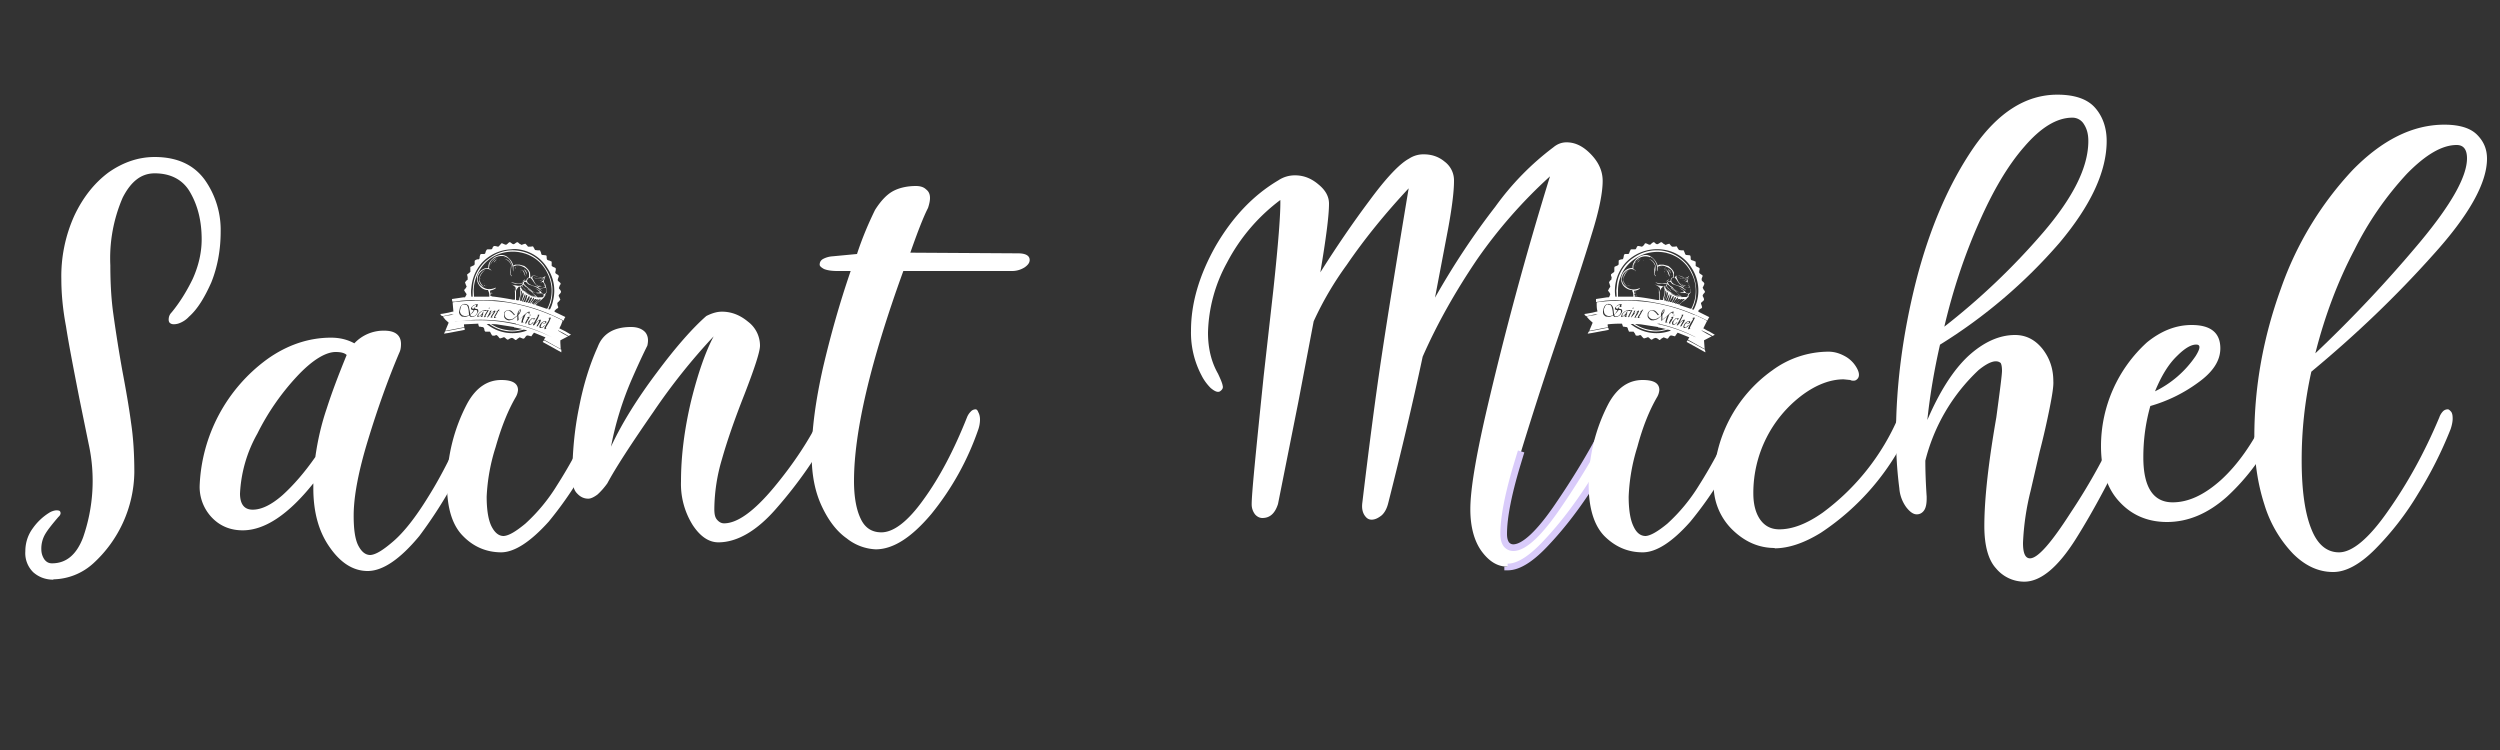
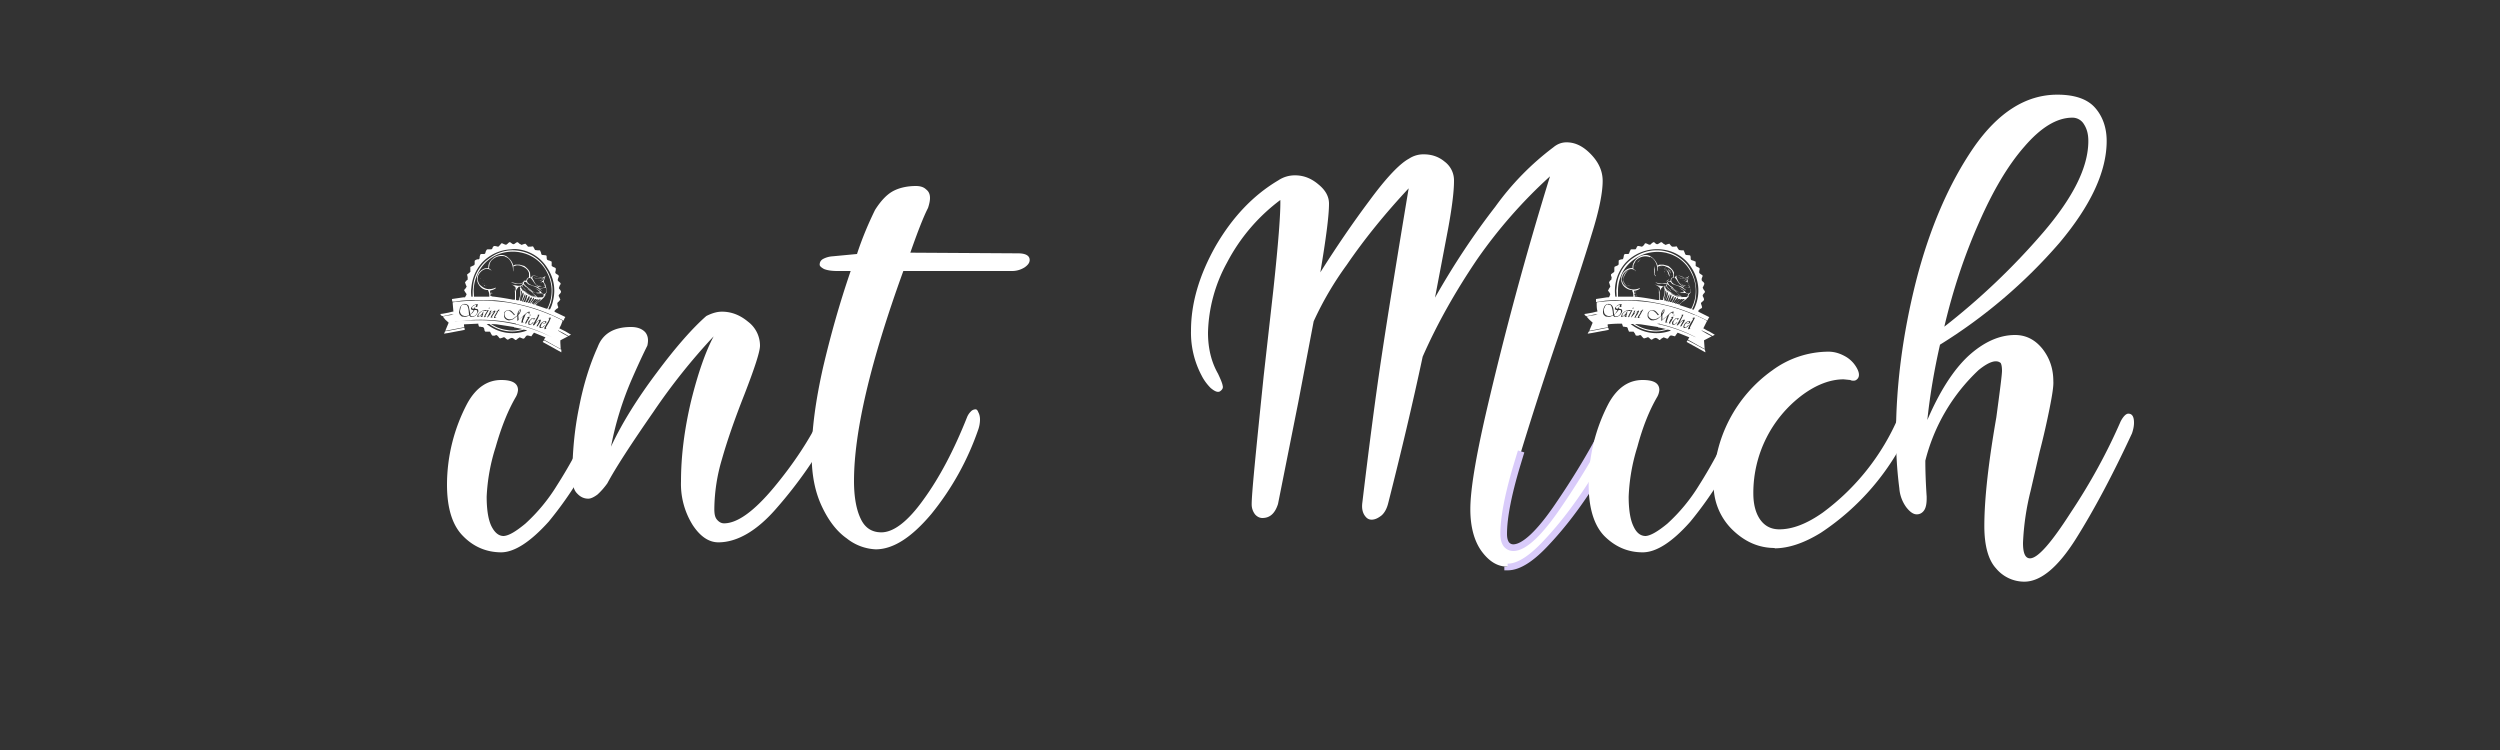
<svg xmlns="http://www.w3.org/2000/svg" width="1000" viewBox="0 0 750 225" height="300" version="1.0">
  <rect x="0" y="0" width="750" height="225" fill="#333333" stroke="none" />
  <style>
        /* Estilo base para todas las líneas animadas */
        .path, .path2 {
        stroke: #d9cbfa;
        stroke-dasharray: 1000;
        stroke-dashoffset: 1000;
        animation: draw 5s linear infinite alternate; /* Alternar la animación (dibujar y devolver)
        infinitamente */
        }

        /* Estilo específico para .path */
        .path {
        stroke-width: 2;
        }

        /* Estilo específico para .path2 */
        .path2 {
        stroke-width: 0.3;
        animation-delay: 0.5s; /* Retraso de medio segundo en la animación */
        }

        /* Media query para pantallas de ancho máximo de 520px */
        @media (max-width: 520px) {
        .path {
        stroke-width: 4; /* Aumentar el grosor del trazo en pantallas pequeñas */
        }
        }

        /* Definición de la animación 'draw' */
        @keyframes draw {
        from {
        stroke-dashoffset: 1000; /* Punto de partida: línea completamente oculta */
        }
        to {
        stroke-dashoffset: 0; /* Punto final: línea completamente dibujada */
        }
        }
    </style>
-   <path d="M16 173.9c-2.4 0-4.4-.8-6-2.2a8 8 0 0 1-2.4-6.3c0-2.6.8-5 2.3-7a17 17 0 0 1 4.9-4.6 5 5 0 0 1 2-.7c.8 0 1.2.1 1.3.5.2.4 0 1-.6 1.5-1.7 2-3 3.6-3.8 4.9a8.6 8.6 0 0 0-1.3 4.8c0 1.1.3 2.1.9 3 .6.8 1.3 1.2 2.3 1.2 4.2 0 7.3-2.5 9.3-7.7a51.6 51.6 0 0 0 1.7-28.1l-2.8-13.7c-1.8-9.2-3.2-16.4-4-21.6-1-5.3-1.4-10-1.4-14.3a44 44 0 0 1 3.9-18.9c2.6-5.5 6-9.8 10.3-13 4.3-3 8.9-4.6 13.8-4.6 6.7 0 11.7 2.3 15 6.8a26 26 0 0 1 4.8 15.6c0 5.6-1 10.7-2.8 15.2-2 4.5-4.1 8-6.7 10.3a7.5 7.5 0 0 1-3.3 2.1c-1.2.3-2 .2-2.4-.2-.2-.1-.4-.5-.4-1 0-.9.3-1.6.9-2.2 2.3-2.8 4.4-6.1 6.3-10 1.8-4 2.7-8 2.7-11.9 0-5.3-1.1-10-3.4-14C55 54 51.3 52 46.4 52c-4 0-7.1 2.4-9.6 7.3a45.8 45.8 0 0 0-3.7 20.3c0 5.5.3 10.4.9 14.6a442 442 0 0 0 2.7 17c1.1 5.8 2 11 2.6 15.5.7 4.6 1 9.6 1 15A37.7 37.7 0 0 1 28 169a18.3 18.3 0 0 1-12 4.8ZM110.3 171.3c-4.2 0-8-2.3-11.3-7-3.3-4.6-5-10.5-5-17.8V145c-7.5 9.4-14.6 14.1-21.2 14.1-3.7 0-6.8-1.3-9.2-3.8a13.3 13.3 0 0 1-3.7-9.7 49.4 49.4 0 0 1 20.2-37.8c6-4.3 12.5-6.5 19.2-6.5 2.7 0 5 .6 7 1.7a12 12 0 0 1 9-3.8c3.3 0 5 1.4 5 4 0 1.2-.2 2-.5 2.6-3.4 8-6.5 16.7-9.4 26.2-2.9 9.5-4.3 17-4.3 22.7 0 4 .4 6.9 1.3 8.8 1 2 2.2 3 3.7 3 1.7-.1 4-1.6 7-4.2 3.1-2.7 6.6-7.1 10.4-13.3 3.9-6.2 7.9-14.1 12-23.8.8-1.6 1.6-2.4 2.5-2.4.4.2.8.5 1.1 1 .4.5.6 1.2.6 2a135.2 135.2 0 0 1-18.9 35c-5.8 7-11 10.5-15.5 10.5ZM72 148c0 3.3 1.3 4.9 3.8 4.9 2.7 0 5.7-1.5 9-4.4 3.3-3 6.6-6.8 9.8-11.4.7-5 1.8-9.8 3.4-14.5 1.5-4.7 3.5-10 6-16.1-.6-.6-1.7-.9-3.3-.9-3 0-7 2.4-11.5 7.2a72.7 72.7 0 0 0-12 17.3 40.5 40.5 0 0 0-5.2 18Zm0 0" class="path" fill="#FFF" />
  <path d="M150.4 165.7c-4.5 0-8.4-1.7-11.5-4.9-3.2-3.2-4.8-8.4-4.8-15.4a52.3 52.3 0 0 1 6.1-24.4c2.6-4.7 6-7 10.2-7 3.3 0 5 1 5 3a5 5 0 0 1-.6 2c-2.4 4.1-4.4 9.1-6.1 15.1A57 57 0 0 0 146 149c0 4 .5 6.9 1.4 8.8 1 2 2.2 3 3.7 3 1.6-.1 3.7-1.4 6.5-3.7a53 53 0 0 0 9.5-11.5 141 141 0 0 0 10.8-20.4c.8-1.6 1.7-2.4 2.5-2.4.4.2.8.5 1.2 1 .3.5.5 1.2.5 2 0 1-.3 2-.8 3a111.2 111.2 0 0 1-16.7 27.7c-5.5 6.1-10.3 9.2-14.3 9.2Zm0 0" class="path" fill="#FFF" />
  <path d="M215.5 162.7c-2.8 0-5.4-1.7-7.7-5.2a23.2 23.2 0 0 1-3.5-13.1c0-7.5 1-15.5 3-24 2.1-8.5 4.4-15 6.8-19.5a184.7 184.7 0 0 0-18.1 22.7c-6.8 9.8-11.4 16.9-13.8 21.4-1 1.4-2 2.5-3 3.4-1.1.8-2 1.2-2.7 1.2-1.3 0-2.4-.5-3.4-1.6-1-1-1.4-2.7-1.4-5 0-7 .6-13.9 2-20.7 1.3-6.8 3.2-12.9 5.6-18.2 1.5-4 4.9-6 10-6 2 0 3.4.6 4.3 1.6.8 1 1 2.3.6 4-.4.8-2 4-4.5 9.7a96.1 96.1 0 0 0-6.4 20.6c3.3-7.1 8-14.6 13.8-22.3 5.8-7.8 10.8-13.4 14.8-16.9 1.6-.8 3.1-1.3 4.7-1.3 2.8 0 5.4 1 7.8 3a9 9 0 0 1 3.6 7.2c0 1.8-1.6 6.7-4.7 14.7-3 7.6-5.2 14-6.7 19.3a53.6 53.6 0 0 0-2.3 15c0 1.5.2 2.5.8 3.2.6.7 1.3 1.1 2.1 1.1 4 0 9-3.6 15-10.8 5.9-7.1 10.5-14.1 13.9-21 .8-1.6 1.7-2.4 2.5-2.4.4 0 .8.3 1.2.9.3.5.5 1.3.5 2.1 0 1-.3 2-.8 3a130.6 130.6 0 0 1-16.4 23.5c-6 7-12 10.4-17.6 10.4Zm0 0" class="path" fill="#FFF" />
  <path d="M262.7 164.8a15 15 0 0 1-8.7-3.3c-3-2.1-5.5-5.4-7.5-9.7-2-4.3-3-9.3-3-15.3 0-7.7 1.2-16.4 3.4-26.2 2.3-9.8 5-19.4 8.3-29h-4c-1.7 0-3-.2-4-.6-.9-.5-1.3-.9-1.3-1.3 0-.7.3-1.3 1-1.7a7 7 0 0 1 2.8-.8l7.4-.7c1.6-4.9 3.5-9.3 5.4-13.2 1.7-2.7 3.5-4.6 5.3-5.6 1.8-1 4.2-1.6 7-1.6 1.2 0 2.3.3 3 1 .8.6 1.2 1.4 1.2 2.6 0 .8-.2 1.8-.6 3-1.2 2.3-3 6.8-5.3 13.4l32.3.2c2.3 0 3.5.7 3.5 2 0 .8-.5 1.5-1.5 2.2a7 7 0 0 1-4 1.1H271c-9.9 27.3-14.8 48.3-14.8 63 0 4.8.7 8.6 2 11.3 1.3 2.8 3.4 4.1 6.2 4.1 3.7 0 8-3.3 12.7-9.9 4.8-6.6 9.1-14.8 13-24.6a5 5 0 0 1 1.1-1.7 2 2 0 0 1 1.5-.7c.3 0 .6.3.8.9.3.5.5 1.3.5 2.1 0 1.1-.2 2.1-.5 3a83 83 0 0 1-14.1 25.4c-5.9 7-11.4 10.6-16.7 10.6ZM452.3 170c-3 0-5.5-1.5-7.8-4.6-2.2-3-3.4-7.3-3.4-12.6 0-5.8 1.6-15.4 4.7-28.9a1018.9 1018.9 0 0 1 19.2-71A147.1 147.1 0 0 0 443 78c-6.4 9.5-11.8 19-16.2 29-3 14.1-6.5 28.8-10.3 43.8-.4 1.7-1.1 3-2 3.8-1 .8-2 1.3-3 1.3s-1.6-.5-2.2-1.4c-.6-1-.8-2.2-.6-3.7 2-16.7 3.9-31.4 5.8-44 1.9-12.6 4.6-29.3 8.1-50.3-7 7.5-13.2 15.1-18.6 23a97.2 97.2 0 0 0-9.9 16.9l-4.6 24.2-6.1 30.6c-.9 2.8-2.4 4.2-4.7 4.2-.8 0-1.6-.4-2.2-1.1-.6-.8-1-1.8-1-3 0-3.3 1.3-16.1 3.6-38.5L382 87c1.5-14 2.2-23 2.1-27a55.4 55.4 0 0 0-16 18.8 45.7 45.7 0 0 0-5.7 21c0 4.7 1 8.8 3 12.3.8 1.7 1.3 2.9 1.4 3.6.2.7-.1 1.2-.8 1.7-.7.4-1.6 0-2.8-1-1-1-2-2.3-2.7-3.7a27.4 27.4 0 0 1-3.2-13.5c0-8.3 2.5-16.7 7.4-25.4 5-8.6 11.2-15.2 18.8-19.7 1.5-1 3.2-1.5 5-1.5 2.7 0 5 1 7 2.7 2.1 1.7 3.2 3.6 3.2 5.8 0 3.6-.9 10.5-2.6 20.6 4.8-7.6 9.7-14.8 14.8-21.6 5-6.8 9-11 11.8-12.5a7.8 7.8 0 0 1 4.4-1.3c2.4 0 4.5.7 6.3 2.2a7 7 0 0 1 2.8 5.8c0 3.1-.6 8-1.8 14.5l-3.9 20.5c5.5-9.7 11.5-18.8 18.1-27.3A82.4 82.4 0 0 1 466 44.2c1.2-1 2.5-1.5 4-1.5 2.6 0 5 1.2 7.3 3.6 2.3 2.4 3.5 5 3.5 8 0 3.4-1 8.7-3.3 16-2.2 7.3-5.6 17.7-10.2 31.2a1151 1151 0 0 0-12.2 38c-2.7 9-4 15.9-4 20.7 0 1.4.3 2.4.8 3.1.6.7 1.3 1 2.1 1 3.2 0 7.9-4.3 13.8-13.1 6-8.8 11.1-17.5 15.3-26 1-1.6 1.8-2.4 2.5-2.4.5 0 .8.3 1.1.9.3.5.4 1.2.4 1.9 0 1-.2 2-.6 3.1-1.8 4.3-4.9 9.7-9 16.4-4.3 6.7-8.7 12.5-13.4 17.5-4.6 5-8.5 7.5-11.8 7.5Zm0 0" class="path" fill="#FFF" />
  <path d="M492.8 165.7c-4.5 0-8.3-1.7-11.5-4.9-3.1-3.2-4.7-8.4-4.7-15.4a52.3 52.3 0 0 1 6-24.4c2.6-4.7 6-7 10.2-7 3.4 0 5 1 5 3a5 5 0 0 1-.6 2c-2.4 4.1-4.4 9.1-6 15.1a57 57 0 0 0-2.6 14.9c0 4 .5 6.9 1.4 8.8.9 2 2.1 3 3.7 3 1.5-.1 3.7-1.4 6.5-3.7a53 53 0 0 0 9.5-11.5 141 141 0 0 0 10.7-20.4c.9-1.6 1.7-2.4 2.6-2.4.4.2.8.5 1.1 1 .4.5.6 1.2.6 2 0 1-.3 2-.9 3a111.2 111.2 0 0 1-16.7 27.7c-5.4 6.1-10.2 9.2-14.3 9.2Zm0 0" class="path" fill="#FFF" />
  <path d="M532.5 164.4c-4.8 0-9-1.8-12.8-5.5a18.7 18.7 0 0 1-5.6-14 41.8 41.8 0 0 1 17.6-33.8 28.6 28.6 0 0 1 16.8-5.6c2 0 3.7.6 5.4 1.6a9 9 0 0 1 3.3 3.6c.7 1.4.6 2.4 0 3-.4.4-.7.5-1.1.5-.3 0-.7 0-1-.2l-2-.2c-4 0-8.2 1.6-12.4 4.7A36.7 36.7 0 0 0 526 148c0 3.3.7 5.9 2 7.8 1.4 2 3.3 3 5.8 3 4 0 8.3-1.7 13-5a69.8 69.8 0 0 0 22.7-28.6c.8-1.5 1.7-2.3 2.5-2.3.4 0 .8.3 1.2.9.3.5.5 1.2.5 1.9 0 1.1-.3 2.2-.9 3.1a74 74 0 0 1-26.5 31c-5 3.1-9.7 4.7-14 4.7Zm0 0" class="path" fill="#FFF" />
  <path d="M575 154.3c-1 0-2-.7-3.1-2.1a11 11 0 0 1-2.1-5.7c-.7-5.4-1-10.7-1-16 0-14.8 2-30.2 6-46.1 4.1-16 9.9-29.3 17.2-40 7.4-10.7 15.8-16 25.2-16 5.2 0 9 1.3 11.3 3.9 2.3 2.6 3.5 6 3.5 10 0 9.1-4.7 19.3-14.2 30.6a155.7 155.7 0 0 1-35.8 30.5c-1.7 7.5-3 15-3.8 22.6 3.7-8.6 7.8-15 12.3-19.2 4.6-4.2 9.3-6.3 14-6.3 3.3 0 6 1.4 8.2 4.1 2.2 2.8 3.3 6 3.3 9.8.1 1.3-.3 4-1.1 8s-1.8 8.5-3 13.1l-2.7 11.7a77 77 0 0 0-2.3 15.7c0 3.1.7 4.6 2.1 4.6 2.3 0 6.3-4.5 12.2-13.7 6-9 11-18.2 15-27.4.8-1.5 1.6-2.3 2.3-2.3 1.2 0 1.7 1 1.7 2.7 0 1-.2 2-.6 3.2-5.8 12.5-11.4 23-16.8 31.6-5.4 8.6-10.6 12.9-15.5 12.9a11 11 0 0 1-8.5-4c-2.3-2.5-3.5-6.8-3.5-12.7 0-8 1.2-18.9 3.6-32.6 1.1-8.2 1.7-12.8 1.7-14 0-1.2-.2-2-.4-2.3-1.3-1.1-3.5-.4-6.6 2.1a55.9 55.9 0 0 0-16 27.2c0 2.7.1 6.3.4 10.8v.6c0 1.4-.2 2.6-.7 3.4-.5.8-1.3 1.3-2.2 1.3Zm8.3-56.3a206.7 206.7 0 0 0 29.6-28.2c9-10.5 13.6-19.6 13.6-27.5 0-2-.4-3.6-1.3-5a4 4 0 0 0-3.5-2c-4.7 0-9.5 3-14.4 8.7-5 5.7-9.5 13.4-13.7 23-4.2 9.5-7.7 19.9-10.3 31Zm0 0" class="path" fill="#FFF" />
-   <path d="M650.1 156.6c-5.7 0-10.5-2-14.2-6-3.7-3.9-5.6-9.5-5.6-16.8a42.1 42.1 0 0 1 13.8-31.1c4.2-3.4 8.6-5.2 13.4-5.2 5.8 0 8.6 2.4 8.6 7 0 3.7-2.2 7.1-6.7 10.3a45 45 0 0 1-14.3 7c-1.4 5-2.1 10-2.1 15.4 0 9 3 13.5 8.8 13.5 4.8 0 9.6-2.3 14.6-6.8 4.9-4.5 9.3-10.7 13.2-18.7.3-.6.7-1.1 1.2-1.6s1-.8 1.4-.8c.4 0 .8.3 1.1.8.4.5.6 1.1.6 2 0 1-.3 2-.9 3.1a66.2 66.2 0 0 1-14.9 20.3c-5.6 5-11.6 7.6-18 7.6Zm-3.6-39.2a31.2 31.2 0 0 0 12.2-10.6c1.3-2.1 1.5-3.2.5-3.4-1.6-.2-3.6.9-6.1 3.4-2.6 2.5-4.7 6-6.6 10.6Zm0 0" class="path" fill="#FFF" />
-   <path d="M699.9 171.6c-4.4 0-8.4-1.9-12-5.5a36.8 36.8 0 0 1-8.6-14.8c-2-6.2-3-13-3-20.2 0-15.2 2.7-30 8-44.6A100.4 100.4 0 0 1 705.8 51c8.8-9 18-13.6 27.5-13.6 4.5 0 7.8 1 9.8 3 2 2 3 4.3 3 7.2 0 7.3-5.4 17-16.3 29-10.9 12.2-23 23.8-36.4 34.9-2 9-2.9 17.8-2.9 26.5 0 9.2 1 16 2.9 20.7 1.8 4.6 4.6 7 8.3 7 4 0 9-4.2 14.7-12.4 5.8-8.2 11-17.6 15.4-28.1a5 5 0 0 1 1-1.7 2 2 0 0 1 1.6-.7c.2 0 .6.3 1 .8.3.5.4 1.1.4 2 0 .8-.2 1.9-.6 3.1a122 122 0 0 1-9.7 19.3 87 87 0 0 1-13 16.8c-4.5 4.5-8.7 6.8-12.5 6.8Zm-5.3-65.6a393.4 393.4 0 0 0 31.5-33.5c9.4-11.3 14-19.6 14-25 0-2.6-1-4-3.1-4-4.4 0-9.3 2.9-14.9 8.6A97.2 97.2 0 0 0 706.3 75c-5 9.5-8.9 19.9-11.7 31Zm0 0" class="path" fill="#FFF" />
  <g clip-path="url(#d11370e1be)">
    <g clip-path="url(#7f907730f1)" class="path2">
      <path fill="#FFF" d="m155 72.7-.3.2c-.5.4-.6.4-.9.3l-.3-.2-.4-.3c-.3-.1-.4 0-.8.4l-.4.3h-.3l-.5-.2-.4-.2h-.3l-.4.5c-.3.3-.4.5-.6.5a2 2 0 0 1-.4-.1l-.5-.1c-.3 0-.4 0-.7.4 0 .3-.2.5-.4.6h-.8c-.5 0-.5 0-.7.3l-.2.4c-.1.6-.2.7-.6.7h-.5c-.5 0-.5.1-.7.8 0 .6-.1.7-.3.8h-.4c-.6.2-.7.3-.8.5v.5c0 .7 0 .7-.7 1l-.4.2c-.2 0-.2.1-.2.3v.9c.1.3 0 .4-.4.7l-.5.4c-.1 0-.1.2 0 .4l.1.5v.7l-.4.3-.4.5.2.6.3.7-.4.6c-.3.3-.4.4-.3.6l.3.5c.4.5.4.6.3.8l-.3.5-.1.2h-.5l-3.4.5v.3l.1.5h.9l1.8-.3 3.1-.2h.4l6 .1h.5c3.5.3 6.9 1 10.2 1.9l.7.2c3.4 1 6.7 2.4 9.8 4l.2-.6.3-.5-3.1-1.5c-.1 0-.2-.2-.1-.4l.5-.5c.6-.3.7-.4.4-1l-.1-.6c0-.2 0-.3.4-.6l.5-.6-.3-.7-.2-.4c0-.2 0-.3.4-.7.4-.5.4-.6 0-1.2-.3-.3-.4-.5-.3-.6l.2-.6.3-.5c0-.1 0-.3-.4-.6s-.5-.5-.5-.6l.1-.4c.2-.6.3-.7.2-.8 0-.2-.1-.3-.5-.5-.6-.4-.6-.4-.4-1.1.1-.8.1-.8-.7-1.1l-.5-.3v-1.3l-.6-.3c-.8-.2-.8-.2-.9-.8 0-.5 0-.7-.2-.8l-.9-.1c-.4 0-.5-.1-.6-.7l-.3-.7h-.7l-.8-.1-.2-.4-.4-.7-.8.1h-.7l-.3-.4-.5-.5-.7.2c-.4.2-.5.2-.7 0l-.4-.2c-.4-.4-.5-.5-.7-.4Zm2.4 2.5a12 12 0 0 1 6.8 5.2 12.1 12.1 0 0 1 1.8 9.4c-.2 1-.5 2.1-1 3h-.5l.1-.4.6-1.4c.5-1.6.6-3.3.5-5a13 13 0 0 0-1.5-4.7l-1.1-1.7a11.5 11.5 0 0 0-7.7-4.4 11.5 11.5 0 0 0-8.5 2.2 11.4 11.4 0 0 0-4.9 7.8l-.2 2V89h-.4s-.2-1.5 0-2.6a13 13 0 0 1 3.2-7.6 12.8 12.8 0 0 1 8.7-4c1.4-.2 2.7 0 4.1.4Zm-.5.7a11.1 11.1 0 0 1 7.3 6 11.7 11.7 0 0 1 .2 10.3l-.2.4h-.3l-3.2-1.1.6-.7 1.3-1 .4-.4.4-.4.2-.4v-.3l.1-.2c.3-.3.4-.6.4-1a2 2 0 0 0-.3-.9l-.1-.3c0-.2 0-.5-.3-.8-.2-.4-.3-.6-.2-1l.2-.6.2-.6v-.1c-.3.3-.7.5-1.2.5-.3 0-.6 0-1.2-.3s-1-.4-1.2-.3c-.3 0-.5.2-.6.5l-.2.1c-.1 0-.2-.1-.1-.2l-.1-1.3c-.3-.8-.9-1.4-1.7-2l-1.4-.4h-1.2c-.3 0-.5.2-.7.3l-.1-.3c-.3-1-1-1.8-1.8-2.4a2.9 2.9 0 0 0-2.7-.3c-.6.2-1.1.4-1.6.9-.5.4-.8.8-1.1 1.4-.2.5-.2 1-.2 1.4 0 .1 0 .1-.1 0l-.9.1c-.9.3-1.8 1-2.2 2l-.2.6.1 1.3c.2.7.5 1.2 1 1.7s1.1.8 1.8.9h.4l.1.3c.2.4.3.9.3 1.4v.3h-4.6l-.1-1.8a12.2 12.2 0 0 1 2.5-7.2 11.3 11.3 0 0 1 4.6-3.6 12.1 12.1 0 0 1 7.7-.5Zm-5.2 1.2c.4.1.6.3.9.5a5 5 0 0 1 1.3 3.5l.1.4v-1.6l1-.3c.4 0 1.1 0 1.6.3.8.3 1.3.7 1.7 1.2.2.4.4.6.4 1v1.1a1 1 0 0 0-.6.4l-.2.4c0 .2 0 .3-.1.2h-.6l-.2.4-.2.2a4 4 0 0 1-1.4.2 8 8 0 0 1-2.1-.4c.4.3.8.4 1.4.5h.9c.4 0 .9 0 1.3-.2v.2c-.2 0-.3.1-.3.3v.2h-.2c-.6.2-1 .2-1.7 0-.7 0-1-.2-1.3-.3l-.3-.2 1 .6c.4.3.6.5.6.8v.3l-.2.7v2.4h-.6c-2.2-.4-4.5-.8-6.7-1l-.1-.3v-.1h.3l.6.3-.4-.2c-.5-.2-.5-.2-.5-.4V88h.1l.7.2-.4-.2-.5-.2v-.2h.2l.5.1h-.4l-.3-.2v-.2h.5-.3l-.2-.2h.3c.5-.1 1-.3 1.4-.6 0 0 .1-.2 0-.2l-.5.2c-.6.2-1.3.3-2 .2-.6-.1-1.2-.4-1.7-.8l-.6-.5c-.5-.8-.7-1.7-.5-2.5.3-1 1.3-2 2.3-2.2.6-.1 1.1 0 1.6.4l.2.1-.6-.6h-.2v-.3l.2-1.2c.2-.4.3-.7.6-1 .8-.8 1.8-1.3 3-1.3.3 0 1 0 1.2.3Zm11.7 6-.4 1-.7.6-.2.2.5-.3h.2l.2.1.2.4c.3.5.3.5.1.6-.4.3-1 .2-1.6-.1l-1-.7 1.4 1c.5 0 1 0 1.4-.2v.2c0 .3-.5.5-1 .5s-.6 0-.4.1c.3 0 .8 0 1.2-.2h.3c.2 0 .3.2.4.6.1.7-.3 1.2-.8 1.3-.3 0-.5-.1-.8-.5-.2-.3-.4-.4-1-.8l-.9-.5.7.5.7.6v.3h-1c-.6 0-1-.3-1.5-.7l-.5-.4-1-.8-.6-.6c-.2-.3-.2-.5 0-.7 0-.2.5 0 .6.1l.6.6 1.7.6c.6.2 1.2.5 1.6.9l.7.4c.1 0 0 0 0-.1a2 2 0 0 1-.6-.5c-.4-.4-.5-.5-1.2-.7-1.4-.3-2-.7-2.4-1.1-.2-.4-.3-.7 0-1 0-.3.3-.4.7-.4.3 0 .4.2 1 1 .2.4.6.9 1 1.2.2.3.7.5.7.5 0-.1 0-.1 0 0h.8-.3l-1.1-.5c-.5-.4-.8-1-1-1.5-.4-.5-.4-.7-.4-.9 0-.5.5-.6 1.4-.2l1 .4.9-.1c-.7.4-1.4.4-2.2.2-.2 0-.5-.2-.6-.4-.2-.2-.2-.1 0 0 .1.3.4.5.9.5.6.2 1.5 0 2-.2l-.2.2c-.4.4-.8.6-1.3.7h-.2l.8-.1c.4-.2.9-.6 1-.9Zm-4.6.2c-.5 0-.8.4-.8.8v.1-.5c.3-.3.6-.5.9-.4Zm-1.6 2.2c.2.3.3.4.8.7l.8.6c.8.7 1.3 1 2 1 .2.2.3.2 1 .2h.6l.3.1c0 .1.1.2.3.2h.2c-.2.6-.3.8-.5.9h-1c-.2 0-.5 0-.7-.3l-1-.8c0-.2-.3-.4-.4-.6l-1-.7-.6-.3.8.6c.6.4.7.5 1.4 1.3.6.6 1 .9 1.6 1h.5c-.4.1-.9 0-1.6-.4l-.5-.2-.9-.1-.8-.6-1.8-1.2c-.2-.2-.4-.6-.4-.9l.1-.2h.2c0 .2.2.3.3.4l.3.4.3.3.5.4-.3-.3c-.5-.5-1-1-1-1.3l.1-.4Zm.2 0c0 .1 0 0-.1 0Zm-1.2.6v.1c-.2.1-.3.4-.1.6v.5l-.1 1.5-.2.7-.2.6h-.4l-.4-.1v-2.7c.1-.4.3-.7.6-1 .2-.3.2-.3.4-.3h.4Zm-1.5-.1.2.3h-.1c0-.2-.1-.2-.2-.3 0 0-.1-.1 0 0Zm.3 0h-.1Zm1.2.4v.1Zm1 1 1.2.7c.8.7 1 .7 1.6.8l.6.2.2.1-.6-.1c-.7-.2-1.3-.5-1.9-.9l-1-.7-.7-.5h.2Zm-.7 0c.1.1.1.2 0 .8 0 .5 0 .6-.3 1.3l-.2.7-.1-.3.1-.4c.2-.7.3-1.5.3-2.2 0-.1 0-.1.2 0Zm6.9 1.4-.3.3v-.2c.2 0 .2-.2.3-.3Zm-6.4-1c.2.3 0 1-.5 2.3v.2h-.4V90l.7-2.2Zm.6.5v.6l-.6 1.4v.2h-.2l-.2-.2.9-2.1v.1Zm.5.2.1.1-.3 1.2-.3.6v.2h-.3l-.2-.1.8-2Zm.8.4v.3c0 .3-.3.8-.5 1.1-.2.5-.2.5-.5.4h-.2l.1-.3.8-1.5Zm1.7.4h.3-.1l-.6-.1Zm-1 0v.2l-.6 1.1-.2.3h-.2l-.2-.1.2-.4.4-.8.3-.4.2.1Zm.6 0v.3c0 .1 0 .3-.5.8l-.5.6h-.2l.3-.6.7-1Zm2 .6-.2.2-1.3 1.1-.2.2h-.2c.4-.6 1-1.1 1.5-1.6h.4Zm-.7 0s0 .2-.4.4l-.6.6-.4.4h-.2l.1-.3.9-1 .4-.2h.2ZM147 87h-.1Zm14 2.7s0 .2-.4.5c0 .2-.3.4-.5.6l-.2.3h-.2l-.2-.1s.7-1.1 1-1.3Zm-13.5-.8h.2-.5v-.1h.3Zm0 0" />
    </g>
  </g>
  <g clip-path="url(#496654967f)">
    <g clip-path="url(#03d461187f)" class="path2">
-       <path fill="#FFF" d="M151.2 77v.2h.1V77Zm-.5.3Zm1 .5a3 3 0 0 1 1.5 1.4c.3.6.4 1.3.4 2 0 .4 0 .4 0 0 .2-1.4-.5-3-1.7-3.4-.3-.1-.4-.2-.2 0Zm-2.6-.4c-.5.2-1 .4-1.3.9-.4.4-.6.8-.6 1v.2c.1-.7.8-1.4 1.7-2l.4-.1Zm.9.3Zm-.1.3v.1h.1c0-.1 0-.1-.1 0Zm-1.1 0c-.3.2-.6.5-.7.8-.2.2-.2.2 0 0l1-1Zm1.6.4Zm4.6 1.4h.1Zm-6.2-1h.1v-.1Zm7.3 1.3h.1Zm-.3 0s0-.1 0 0Zm.6.1.2.2-.1-.1c0-.1-.1-.1-.1 0Zm-1.3-.1h-.1.2c0-.1 0-.1-.1 0Zm2 .5h.2Zm-2.6-.5Zm1.4.3ZM153 80v1.3c0 1 .2 1.4.6 1.6l-.4-.7-.1-1.4-.1-1Zm3.1.5c.6.3 1 1 1.4 2.2l.1.3c0-.5-.2-1-.4-1.5l-.2-.3-1-.8Zm-7.9-1.4v.2Zm.7.1Zm5.6 1 .3.4v-.2c-.2-.2-.2-.2-.3-.1Zm2.8.8c.3.3.5.7.6 1.1 0 .3.1.3.1.2v-.5a2 2 0 0 0-.7-1c-.2 0-.2 0 0 0Zm.7 0v.1c.1 0 0-.2 0-.1Zm-2-.3.1.2Zm-.8 0h.1Zm.4.3Zm.6.1s0 .2.2.2v-.1h-.2Zm-1.1 0h.1Zm-7.7-1.4v.2Zm.7.1Zm6.3 1.2Zm-7.6-1.2v-.1Zm9.2 1.7.2.2v-.1Zm-8.2-1.4Zm10 1.9c0 .1 0 .1 0 0Zm-10.6-2v.1Zm9.6 1.8h.1-.1Zm-9.3-1.6c0 .1 0 0 0 0Zm-.4 0v.2Zm9.8 2.2c0 .1.1.1 0 0Zm1.4.3v.1c.1-.1.1-.1 0 0Zm-10.7-1.9Zm9.5 2Zm-.2 0v.3Zm-11.6-1.7c-.8.6-1.3 1.3-1.5 2.3v1c.2.5.4 1 .8 1.3l.6.4-.3-.3c-1-1-1.2-2-.8-3 .3-.7.8-1.3 1.4-1.8Zm12 2.8a3 3 0 0 1-.6.5c.3 0 .6-.3.7-.5l.1-.2Zm-.6-.2Zm0 0" />
-     </g>
+       </g>
  </g>
  <g clip-path="url(#8dd78f5961)">
    <g clip-path="url(#aeb99af859)" class="path2">
      <path fill="#FFF" d="M144.2 83.5v.2l.1-.1c0-.1 0-.2 0 0Zm.6.4h.1Zm1 .5s0 .1 0 0v-.1Zm-.7-.1h.1v-.1c-.1 0-.1 0 0 .1Zm1 .4h.1Zm8 1.7c.2.4.3.8.2 1.4v.4-1c0-.3 0-.6-.2-.8v-.2Zm-8-1.5h.1Zm2 .6s-.1 0 0 0h.1Zm-2.9-.5c0 .1.2 0 .1 0Zm-1.3-.2v.2Zm.7.2c0 .1.1.1.1 0Zm2.7.6s0 .1.1 0Zm-.4 0Zm-1.7 0 .4.3-.1-.2-.3-.2-.1-.2Zm.6 0v.1c.1 0 .1 0 0-.1 0 0 0-.1 0 0Zm2 .4Zm-1.5-.1Zm1 .5Zm-1.2-.2Zm.7.1v.2c.1 0 .1 0 0-.1Zm5.1 4.4c-5.4-.7-10.7-.7-16.1 0v.2l.2 2.3v.3h-.3l-1.2.3-1.6.3-.8.1.2.4.3.2h.5l1.8-.4 1.2-.2-.7.3-1.3.2-1 .2h-.3l.8 1 1 .9-1 2.4h.3l4.1-.8 1.1-.2c.2 0 .2 0 .1-.5v-.4l4.2-.2h.1v.3l.2.6h.3l.5.1c.5 0 .7.2.8.7 0 .3.1.5.3.7h1.2c.2 0 .2 0 .3.2l.2.4.3.5.2.1h.6c.4-.2.6-.2.7-.1l.4.4.3.4c.2.2.4.1 1-.1.4-.2.5-.2 1 .3.5.4.5.4 1.1 0 .6-.3.7-.3 1.2 0l.5.4c.2 0 .3 0 .7-.4l.6-.4.5.2.5.2c.2 0 .4 0 .7-.5.4-.5.5-.5 1-.4l.8.2.4-.6.4-.5.5.2 2.9 1.2s0 .2-.2.3l-.2.4 3 1.7 2 1.1-.1-1.9v-.7l2.3-1.2-1.5-.8-1.5-.9v-.1l1.4.7 1.6.9.2.1.3-.2.4-.2-1.7-1-1.8-.9.5-1 .5-1.3-.7-.4-2.5-1.2-.6-.2a55 55 0 0 0-13-3.7Zm4.3 2.1v.4c0 .3-.1.5-.4 1l-.3.3v.2l.1 1.3.4-.4.9-.8c1.2-1.1 1.5-1.3 2-1.3v.3l-.1.3c-.1.2-.2.1-.2 0v-.3a1 1 0 0 0-.6.2 1 1 0 0 0-.4.5l-.7 1.7v.4h.3l-.2.1-.4.1h-.2c.1-.7.3-1.4.6-2l-1.8 1.5v-1.5l-.3.2-1 .8-1 .3h-.4c-.8-.2-1.3-.7-1.3-1.4l.1-1c.3-.5.9-.7 1.6-.6.4 0 .7.3 1.2.9l.3.3h.5-.4l-.3.3-.1-.2c-.7-.8-1.2-1.2-1.7-1.2-.7 0-1.1.5-1 1.3 0 .2 0 .4.2.6.4.7 1.4.9 2.3.5l1.2-.9.1-.3c0-.5.4-1.3.7-1.5l.2-.1Zm5.6 1.7-.5 1.2-.6 1v.1l.1-.1c.6-.5 1-.8 1.3-.8.2 0 .2.2 0 .7l-.7 1.1v.1h.2-.2c-.4.2-.4.2-.4 0l.6-1.1.2-.5c-.2-.1-1 .6-1.4 1.2l-.2.2h-.3v-.2l1.5-2.7v-.1c-.3 0-.2-.1.1-.2h.3Zm-18.5-3.2v.3c-.2.3-.2.4 0 .3h.1l-.7.3v-.3c.2-.3.2-.4 0-.4-.1 0-.4 0-.6.3-.3 0-.4.3-.5.5v.2l.3.1c.3 0 .3 0 .3-.2v-.2c0-.1 0-.1.1 0l.1.3.2.1.8.2.1.5c0 .2 0 .3-.2.5-.4.9-1.2 1.4-2 1.3a.8.8 0 0 1-.4-.4h-.3c-.5.3-1 .4-1.5.3-.4 0-.6 0-.8-.3-.4-.2-.5-.6-.6-1l.3-1.5c.3-.5.7-.8 1-1 .7-.1 1.3.1 1.6.6l.3 1.4.2 1c0 .1.3 0 .4-.3.2-.2.5-.6.5-.8l.1-.1h-.3l-.5-.2v-.2c0-.4.6-1 1.2-1.2l.8-.2Zm22 4-.6 1.4-.9 1.5v.3h.2l-.6.3-.1-.4.6-1.2c.4-.5.7-1 .9-1.6l-.1-.1c-.3 0-.2-.1.2-.2Zm-6.1-1v.3c-.2.1-.4 0-.3-.2h.3Zm-12.3-2c0 .2-.2.4-.2.3-.2-.1 0-.3.1-.3Zm3 .6-.3.4h.1c.3 0 .2.2 0 0h-.2l-.4.8-.6 1 .1.1h.4l-.5.2h-.3c0-.1 0-.4.5-1.2l.5-.8h-.2c-.2 0-.2-.1 0-.1.3 0 .3 0 .4-.3l.2-.1Zm9 2.3-.6 1c-.4.7-.4.7-.2.7l-.6.2.1-.3.5-1 .2-.2.1-.3h-.1l-.2-.1.2-.1.6-.1Zm-10.3-2v.2c0 .2-.3.5-.6 1-.4.6-.5.7-.2.7h.1l-.5.2h-.2c0-.2.2-.6.7-1.3l.3-.5-.5.2-.3.2-.1.1-.2.3-.6.7-.2.2h-.2l.3-.5.6-1.2v-.1h-.2l.7-.3-.4.8v.2l.2-.2 1-.7Zm12 2.3-.6.6V96c.2-.2.2-.3.1-.3-.3-.2-.6 0-1 .4-.2.4-.4.8-.3 1 .2.3.7.1 1-.4l.3-.1-.4.5c-.5.4-1 .4-1.2.2v-.8l1-1Zm-14-2.4-.6 1c-.4.7-.4.7-.3.8h.2l-.2.1-.5.2c0-.1.2-.7.7-1.5.3-.4.3-.5 0-.4l-.6-.1c-.4 0-.7.1-1 .4-.4.3-.7.6-.8 1l.1.3c.2 0 .7-.5 1-.8l.4-.7c0-.1 0-.1 0 0 .1.2 0 .4-.1.6-.1.1-.1.1 0 .1h.1l-.1.3-.2.4h.3l-.6.3h-.2V95l.3-.4.1-.3-.2.2c-.6.5-1.2.7-1.2.5 0-.2 0-.5.3-.8.4-.6 1.1-1 1.8-1.2h.6v.2l.3-.1c.3-.1.4-.1.4 0Zm17.2 3.3c.3.2 0 .6-.5.7h-.6l.2-.1h.4c.3-.1.4-.4.2-.5-.3 0-.7.2-1 .6l-.3.9c0 .1 0 .2.2.2.3 0 .6-.2.9-.6 0-.1.1-.1.1 0s-.2.4-.5.6c-.4.2-.7.3-1 .1-.2-.2 0-.8.4-1.3s1.2-.8 1.5-.6Zm-9 .8c3.8.9 7.4 2.2 10.8 4l-.4-.2-.4-.2a49.4 49.4 0 0 0-22.6-4.7h-.6c-1.7 0-3.3.2-5 .5h-.2l3.5-.5c5-.4 10-.1 14.9 1Zm-.6 1 2.5.5-1.3.3a9 9 0 0 1-3.3 0c-1.7-.2-3.3-.8-4.8-1.8l1.7.1 5.2.8Zm3.5.8.4.1-.1.1a12.3 12.3 0 0 1-12-2h.8a11.3 11.3 0 0 0 10.2 1.7h.2Zm0 0" />
    </g>
  </g>
  <g clip-path="url(#476b1bc64b)">
    <g clip-path="url(#167cfd4a95)" class="path2">
      <path fill="#FFF" d="m155.8 93-.2.7v.5-.1c.3-.4.4-.8.4-1h-.2Zm-16.5-1.7c-.5 0-1 .4-1.1 1l-.2 1c0 .6.3 1 .7 1.3l.6.2h.6l.8-.2v-.3l-.1-1c-.1-1-.3-1.5-.6-1.8l-.4-.1h-.3Zm3.1 1.7-.2.2c-.2.4-.5.8-.9 1l-.2.2v.1c.2.4.4.5.8.4.6 0 1.2-.7 1.3-1.3l-.1-.5-.3-.1Zm20.6 9.3-.2.3 2 1.1 3.6 2v-.8l-2.2-1.2-2.6-1.4-.4-.2Zm-24.8-3.8-1.4.3-3.3.6-.1.3-.2.4 1.3-.2 4.7-.9h.2v-.4l-.1-.3-1 .2Zm360-25.8-.3.2c-.6.4-.7.4-1 .3l-.3-.2-.3-.3c-.3-.1-.4 0-.9.4l-.3.3h-.4l-.4-.2-.5-.2h-.3l-.3.5c-.3.3-.5.5-.7.5l-.4-.1-.5-.1c-.3 0-.4 0-.6.4-.1.3-.2.5-.4.6h-.8c-.5 0-.6 0-.7.3l-.2.4c-.2.6-.2.7-.6.7h-.5c-.5 0-.6.1-.7.8-.1.6-.2.7-.4.8h-.3c-.7.2-.8.3-.8.5v.5c0 .7 0 .7-.7 1l-.5.2-.1.3v.9c0 .3 0 .4-.5.7l-.5.4v.4l.2.5-.1.7-.4.3-.3.5.2.6.2.7-.4.6-.3.6.4.5c.3.5.3.6.2.8l-.2.5-.2.2h-.5l-3.3.5v.9l1-.1 1.8-.3 3-.2h.5l6 .1h.5c3.4.3 6.8 1 10.1 1.9l.7.2c3.4 1 6.7 2.4 9.8 4l.3-.6.3-.5h-.1l-3-1.5c-.2 0-.2-.2-.2-.4l.5-.5c.7-.3.7-.4.5-1l-.2-.6c0-.2 0-.3.4-.6s.5-.5.5-.6c0 0 0-.4-.2-.7l-.2-.4c0-.2 0-.3.3-.7.5-.5.5-.6 0-1.2l-.3-.6.3-.6.2-.5c0-.1 0-.3-.3-.6-.4-.3-.5-.5-.5-.6v-.4l.3-.8c0-.2-.2-.3-.5-.5-.6-.4-.6-.4-.5-1.1.2-.8.1-.8-.6-1.1l-.5-.3v-1.3l-.7-.3c-.7-.2-.8-.2-.8-.8 0-.5-.1-.7-.2-.8l-1-.1c-.3 0-.4-.1-.6-.7l-.3-.7h-.7l-.7-.1-.3-.4-.4-.7-.7.1h-.7l-.4-.4-.4-.5-.7.2c-.4.2-.6.2-.7 0l-.4-.2c-.4-.4-.5-.5-.8-.4Zm2.3 2.5a11.8 11.8 0 0 1 7 5.2 12.4 12.4 0 0 1 .6 12.5l-.5-.1.2-.4c1-2 1.2-4.2 1-6.4-.3-2.5-1.2-4.8-2.8-6.8a12.5 12.5 0 0 0-4-3c-1.5-.7-3.1-1.1-4.8-1.1a11.7 11.7 0 0 0-7.1 2.2 11.2 11.2 0 0 0-5 7.9l-.2 2 .1 1.8h-.4a12.6 12.6 0 0 1 3.1-10.2 13 13 0 0 1 12.8-3.6Zm-.5.7a11 11 0 0 1 7.4 6 11.4 11.4 0 0 1 .2 10.3l-.2.4h-.3l-3.3-1.1.6-.7 1.4-1s.3-.2.3-.4h.1l.4-.4.1-.4v-.3l.2-.2c.3-.3.4-.6.4-1a2 2 0 0 0-.3-.9l-.2-.3c0-.2 0-.5-.2-.8-.3-.4-.3-.6-.3-1l.4-1.2v-.1c-.3.4-.7.5-1.2.5-.3 0-.5 0-1.1-.3-.7-.3-1-.4-1.2-.3-.3 0-.6.2-.7.5l-.1.1c-.2 0-.2-.1-.2-.2v-1.3c-.3-.8-.9-1.4-1.7-2l-1.5-.4h-1c-.3 0-.5.2-.7.3l-.1-.3a5 5 0 0 0-1.9-2.4 3 3 0 0 0-1.3-.5c-.5 0-1 0-1.4.2A4.2 4.2 0 0 0 490 79c-.2.5-.3 1-.2 1.4 0 .1 0 .1-.2 0l-.8.1a3.4 3.4 0 0 0-2.2 2l-.2.6v1.3c.2.7.5 1.3 1 1.7.6.5 1.2.8 1.9.9h.4v.3c.2.4.3.9.3 1.4v.3h-4.6v-1.8c0-2 .5-3.8 1.4-5.6a12.1 12.1 0 0 1 13.3-5.7Zm-5 1.1.8.5c1 1 1.4 2.1 1.4 3.5v.4c.2-.1.2-.9.1-1.4l1-.3c.4 0 1.1 0 1.5.3a4 4 0 0 1 1.8 1.2l.4 1v1l-.1.1a1 1 0 0 0-.7.8l-.1.2h-.6l-.3.4-.1.2-1.4.2c-.7 0-1.4-.2-2.1-.4.4.3.7.4 1.3.5h1c.4 0 .9 0 1.3-.2v.2c-.2 0-.3.1-.4.3v.2h-.2c-.5.2-1 .2-1.7 0-.6 0-.9-.2-1.2-.3l-.4-.2 1 .6c.4.3.7.5.7.8v.3l-.2.7V90h-.6c-2.2-.4-4.5-.8-6.7-1l-.1-.3v-.1h.2c.2.2.5.2.7.3l-.4-.2c-.6-.2-.6-.2-.6-.4v-.2h.2l.6.2-.4-.2-.4-.2v-.2h.2l.4.1h-.3l-.4-.2v-.2h.2c.2.1.4.1.4 0h-.3c-.2 0-.2-.1-.2-.2h.3c.5-.1 1-.3 1.3-.6l.1-.2-.5.2c-.6.2-1.3.3-2 .2-.6-.1-1.2-.4-1.7-.8l-.6-.5c-.6-.8-.8-1.7-.5-2.5.1-.5.4-1 .8-1.4a3 3 0 0 1 1.4-.8c.6-.2 1.2 0 1.7.4.1.1.1.2.2.1l-.7-.6h-.1v-.3c0-.3 0-1 .2-1.2l.5-1c.8-.8 1.8-1.3 3-1.3.3 0 1 .1 1.3.3Zm11.7 6-.5 1-.6.6-.2.2.4-.3h.2l.2.1.3.4c.3.5.3.5 0 .6-.3.3-1 .2-1.5-.1l-1.1-.7 1.4 1c.5 0 1 0 1.4-.2h.1v.2c0 .3-.5.5-1.1.5h-.3l1.1-.1h.3c.3 0 .4.2.4.6.2.7-.2 1.2-.8 1.3-.2 0-.4-.1-.8-.5-.2-.3-.4-.4-1-.8l-.8-.5.6.5c.5.3.7.4.7.6v.3h-1c-.6 0-1-.3-1.5-.7l-.5-.4c-.2-.3-.4-.5-.9-.8-.2-.1-.5-.3-.6-.6-.2-.3-.3-.5-.1-.7.1-.2.5 0 .7.1l.5.6 1.7.6c.6.2 1.2.5 1.7.9l.7.4V87l-.7-.5c-.3-.4-.5-.5-1.2-.7-1.4-.3-2-.7-2.3-1.1-.3-.4-.3-.7-.1-1 .1-.3.4-.4.7-.4.3 0 .5.2 1 1 .3.4.6.9 1 1.2l.8.5c0-.1 0-.1 0 0h.7-.3l-1-.5c-.5-.4-.9-1-1.1-1.5l-.4-.9c.1-.5.5-.6 1.5-.2l1 .4.8-.1c-.7.4-1.4.4-2.1.2-.3 0-.5-.2-.7-.4-.1-.2-.1-.1 0 0 .2.3.5.5 1 .5.5.2 1.4 0 1.9-.2l-.1.2c-.4.3-.8.6-1.3.7h-.2l.7-.1c.5-.2 1-.6 1-.9Zm-4.6.2c-.5.1-.8.4-.9.8v.1l.1-.5c.2-.3.6-.5.8-.4Zm-1.7 2.2.8.7.9.6c.8.7 1.3 1 1.9 1 .3.2.4.2 1 .2h.7l.2.1.4.2h.2c-.2.6-.3.8-.6.9h-.9c-.3 0-.5 0-.8-.3a6 6 0 0 1-1.4-1.4l-1.4-1h-.2l.8.6c.6.4.8.5 1.5 1.3.6.6 1 .9 1.6 1h.5c-.5 0-1 0-1.6-.4l-.6-.2-.8-.1-.9-.6-1.7-1.2c-.3-.2-.5-.6-.4-1v-.1h.2l.3.4.3.4.4.3c.2.3.5.5.5.4l-.3-.3c-.6-.5-1-1-1-1.3v-.4Zm.2 0c0 .1 0 0 0 0-.1 0-.1 0 0 0Zm-1.2.6v.1c-.2.1-.2.4 0 .6v.5c0 .5 0 1-.2 1.5l-.2.7-.1.6h-.4l-.5-.1v-2.7c.2-.4.3-.7.7-1 .2-.3.2-.3.4-.3h.3Zm-1.4-.1.1.3-.2-.3c-.1 0-.1-.1 0 0Zm.2 0Zm1.3.4Zm1 1 1.1.7c.9.7 1 .7 1.7.8l.6.2c.3.2.4.2.1.1l-.5-.1c-.7-.1-1.4-.4-2-.9-.2-.3-.6-.5-1-.7-.4-.2-.6-.4-.6-.5h.1Zm-.8 0c.2 0 .2.2.1.8 0 .5 0 .6-.3 1.3l-.3.7v-.7c.2-.7.4-1.4.4-2.2 0-.1 0-.1.1 0Zm7 1.4-.4.3.1-.2.2-.3v.2Zm-6.4-1c.2.3 0 1-.5 2.3l-.1.2h-.4l.1-.3a9 9 0 0 0 .6-2.2Zm.5.5v.6l-.5 1.4v.2h-.3l-.2-.2 1-2.1Zm.6.2v.1c.1.2 0 .4-.2 1.2l-.3.6v.2h-.3l-.2-.1.8-2Zm.7.4v.3c0 .3-.2.8-.4 1.1-.3.5-.3.5-.5.4h-.2v-.3l.9-1.5Zm1.7.4h.3c0 .1 0 .1 0 0l-.6-.1Zm-1 0v.2l-.6 1.1-.2.3h-.2l-.2-.1.2-.4.5-.8.2-.4Zm.6.1s.1 0 0 .2c0 .1 0 .3-.4.8l-.5.6h-.4l.3-.6.8-1Zm2 .5-.2.2-1.2 1.1-.2.2h-.4a9 9 0 0 1 1.6-1.6h.3Zm-.6 0-.4.4-.6.6-.4.4h-.4l.2-.3.8-1 .5-.2h.2ZM490 87Zm14 2.7c.1 0 0 .2-.3.5l-.5.6-.3.3h-.2l-.2-.1 1-1.3h.6Zm-13.5-.8h.2-.4v-.1h.2Zm0 0" />
    </g>
  </g>
  <g clip-path="url(#5d0f932d71)">
    <g clip-path="url(#b5723449e4)" class="path2">
-       <path fill="#FFF" d="M494.4 77v.2Zm-.6.3h.1Zm1.1.5c.6.3 1.1.8 1.4 1.4.3.5.4 1.2.4 2 0 .4 0 .4.1 0 .2-1.4-.6-3-1.8-3.4-.2-.1-.3-.2-.1 0Zm-2.6-.4c-.6.2-1 .4-1.3.9-.5.4-.6.8-.7 1v.2c.1-.7.8-1.4 1.7-2l.4-.1Zm.8.3Zm0 .3-.1.1h.2c0-.1-.1-.1-.2 0Zm0 0" />
-     </g>
+       </g>
  </g>
  <g clip-path="url(#d2ec0de086)">
    <g clip-path="url(#cd9f1a5238)" class="path2">
      <path fill="#FFF" d="M492 78a2 2 0 0 0-.8.8c-.1.2-.1.2 0 0l1-1-.3.2Zm1.5.4h.1Zm4.7 1.4Zm-6.2-1v-.1Zm7.3 1.3Zm-.4 0h.1s0-.1 0 0Zm.6.1.3.2-.1-.1c-.1-.1-.1-.1-.2 0Zm-1.3-.1h.2c0-.1-.1-.1-.2 0Zm2.1.5h.1Zm-2.7-.5Zm1.4.3h.1Zm-2.8-.4v1.3c0 1 .2 1.4.6 1.6l-.4-.7v-1.4l-.2-1Zm3.1.5c.7.3 1 1 1.4 2.2l.2.3c0-.5-.2-1-.4-1.5l-.3-.3c-.2-.3-.7-.7-1-.8Zm-7.8-1.4v.2Zm.7.1Zm5.6 1 .3.4-.1-.2-.2-.1Zm2.7.8c.4.3.6.7.7 1.1v.2-.5a2 2 0 0 0-.7-1c-.1 0-.1 0 0 0Zm.7 0c0 .1 0 .2.1.1V81Zm-2-.3.2.2-.1-.2Zm-.8 0h.1Zm.5.3Zm.6.1.1.2v-.1h-.1Zm-1.2 0h.2Zm-7.7-1.4.1.2v-.2Zm.8.1Zm6.3 1.2Zm-7.6-1.2v-.1Zm9.1 1.7.2.2v-.1c0-.1-.1-.2-.2-.1Zm-8.2-1.4h.1Zm10 1.9c0 .1 0 .1 0 0-.1 0-.1 0 0 0Zm-10.7-2v.1Zm9.6 1.8h.2-.2Zm-9.2-1.6c0 .1 0 0 0 0Zm-.4 0v.2Zm9.7 2.2c.1.1.2.1.1 0Zm1.5.3-.1.1h.2c0-.1 0-.1-.1 0Zm-10.7-1.9Zm9.4 2Zm-.2 0v.3c.1 0 0-.1 0-.2Zm-11.6-1.7c-.8.6-1.2 1.3-1.4 2.3v1c.2.6.4 1 .8 1.3l.5.4-.3-.3c-1-1-1.2-2-.7-3 .3-.7.7-1.3 1.3-1.8Zm12.1 2.8a3 3 0 0 1-.7.5h.1c.3 0 .6-.3.7-.5v-.2Zm-.6-.2Zm0 0" />
    </g>
  </g>
  <g clip-path="url(#a244f2ce94)">
    <g clip-path="url(#ea5117dab7)" class="path2">
      <path fill="#FFF" d="M487.4 83.5v.2-.1c0-.1 0-.2 0 0Zm.6.4h.1Zm1 .5s0 .1 0 0v-.1c-.1 0-.1 0 0 0Zm-.7-.1v-.1Zm1 .4Zm8 1.7c.2.4.2.8.1 1.4v.4l.1-1c0-.3 0-.6-.2-.8l-.1-.2Zm-8-1.5h.1Zm2 .6c-.1 0-.1 0 0 0h.1Zm-3-.5c.1.1.2 0 .2 0Zm-1.3-.2.1.2v-.2Zm.8.2c0 .1 0 .1 0 0Zm2.7.6s0 .1 0 0Zm-.5 0h.1Zm-1.7 0c.2 0 .4.3.5.3l-.2-.2-.3-.2v-.2Zm.6 0v.1c.2 0 .2 0 .1-.1 0 0 0-.1 0 0Zm2 .4Zm-1.5-.1Zm1 .5h.1Zm-1.2-.2Zm.8.1v.2Zm5 4.4c-5.3-.7-10.7-.7-16 0v.2c0 .8 0 1.6.2 2.3v.3h-.3l-1.2.3-1.7.3-.7.1.2.4.3.2h.5l1.7-.4 1.3-.2-.7.3-1.4.2-1 .2h-.3l.9 1 1 .9-1 2.4h.3l4-.8 1.2-.2c.2 0 .1 0 0-.5v-.4a36 36 0 0 1 4.3-.2l.1.3.2.6h.3l.5.1c.5 0 .6.2.7.7l.3.7h1.2c.2 0 .2 0 .3.2l.3.4.2.5.3.1h.5c.4-.2.6-.2.8-.1l.3.4.4.4c.2.2.3.1 1-.1.4-.2.5-.2 1 .3.4.4.5.4 1 0 .7-.3.7-.3 1.3 0l.5.4c.2 0 .2 0 .6-.4l.7-.4.5.2.5.2c.2 0 .3 0 .6-.5.4-.5.5-.5 1-.4l.8.2.4-.6.4-.5.5.2 3 1.2-.2.3-.2.4 3 1.7 2 1.1-.2-2.6 2.3-1.2-1.5-.8-1.5-.9v-.1l1.5.7 1.6.9.2.1.3-.2c.2 0 .3-.2.3-.2l-1.7-1c-.6-.2-1.1-.6-1.7-.9l.5-1 .6-1.2-.1-.1-.7-.4-2.5-1.2-.7-.2c-4.2-1.8-8.5-3-13-3.7Zm4.3 2.1s.1.2 0 .4c0 .3 0 .5-.4 1l-.2.3V96l.2-.2.2-.2 1-.8c1.1-1.1 1.4-1.3 1.9-1.3.2 0 .2 0 0 .3v.3c-.1.2-.2.1-.2 0l-.1-.3c-.3 0-.7.2-1 .7l-.6 1.7c-.1.3-.1.3 0 .4h.3l-.3.1-.3.1h-.2c.1-.7.3-1.4.6-2l-1.8 1.5v-1.5s-.2 0-.3.2a5 5 0 0 1-1 .8l-1 .3h-.5c-.3 0-.5-.1-.7-.3-.5-.4-.7-.8-.6-1.4 0-.3 0-.5.2-.7.3-.5.8-.7 1.5-.6.5 0 .8.3 1.3.9l.3.3h.4-.3l-.3.3-.2-.2c-.6-.8-1.1-1.2-1.7-1.2-.6 0-1 .5-1 1.3 0 .2 0 .4.2.6.5.7 1.4.9 2.3.5.5-.2.9-.5 1.3-.9v-.3c0-.5.4-1.3.7-1.5Zm5.7 1.7-1.1 2.2-.1.1.2-.1c.5-.5 1-.8 1.3-.8.2 0 .2.2-.1.7l-.7 1.1.1.1h.2-.3c-.4.2-.4.2-.4 0l.6-1.1.3-.5c-.2-.1-1 .6-1.5 1.2l-.2.2h-.3l.1-.2 1.5-2.7v-.1h-.1c-.2 0-.2-.1.2-.2h.3Zm-18.5-3.2-.1.3v.3h.2l-.7.3v-.3c.1-.3.1-.4 0-.4s-.4 0-.7.3c-.3 0-.4.3-.4.5v.2l.3.1c.3 0 .3 0 .3-.2v-.2c0-.1 0-.1 0 0 .2 0 .2.2.2.3l.2.1.7.2.2.5-.2.5c-.4.9-1.3 1.4-2 1.3a.7.7 0 0 1-.5-.4h-.3c-.4.3-.9.4-1.4.3-.4 0-.6 0-.9-.3-.3-.2-.5-.6-.5-1s.1-1.1.3-1.5c.2-.5.5-.8 1-1 .6-.1 1.2.1 1.5.6.2.3.3.6.4 1.4l.1 1c0 .1.3 0 .5-.3l.5-.8V93h-.3l-.4-.2s-.1-.1 0-.2c0-.4.6-1 1.1-1.2l.8-.2Zm22 4-.7 1.4-.8 1.5v.3h.2l-.6.3c-.2 0-.2-.1-.1-.4l.5-1.2 1-1.6-.2-.1c-.2 0-.1-.1.2-.2Zm-6.2-1v.3c-.2.1-.3 0-.2-.2h.2Zm-12.2-2c0 .2-.2.4-.3.3-.1-.1 0-.3.2-.3Zm2.9.6-.3.4h.2c.2 0 .2.2 0 0h-.2l-.4.8-.6 1v.1h.5l-.6.2h-.3c0-.1 0-.4.6-1.2l.4-.8h-.1c-.2 0-.2-.1 0-.1s.2 0 .4-.3l.2-.1Zm9 2.3-.5 1c-.5.7-.5.7-.3.7h.1l-.6.2v-.3l.5-1 .3-.2v-.3l-.2-.1.2-.1.5-.1Zm-10.3-2v.2l-.5 1c-.5.6-.5.7-.3.7h.2l-.6.2h-.2l.7-1.3.3-.5-.4.2-.4.2v.1l-.3.3-.6.7-.2.2h-.1l.2-.5.3-.5.4-.7v-.1h-.2l.6-.3-.3.8-.1.2.3-.2 1-.7Zm12 2.3-.5.6v-.4c-.2-.2-.6 0-.9.4-.3.4-.4.8-.3 1 .1.3.7.1 1-.4l.2-.1s-.1.3-.4.5c-.4.4-1 .4-1.1.2-.1-.2-.1-.5 0-.8l1-1Zm-14-2.4-.9 1.8h.2l-.2.1-.4.2c0-.1.2-.7.7-1.5.2-.4.2-.5 0-.4h-.1l-.6-.1c-.3 0-.7.1-1 .4-.4.3-.7.6-.7 1v.3c.3 0 .7-.5 1-.8l.4-.7c0-.1.1-.1.1 0 0 .2 0 .4-.2.6v.1h.2l-.2.3-.1.4h.3l-.6.3h-.2V95l.2-.4.2-.3-.2.2c-.6.5-1.2.7-1.3.5l.3-.8c.5-.6 1-1 1.8-1.2h.7v.2l.2-.1c.4-.1.4-.1.4 0Zm17.3 3.3c.2.2 0 .6-.5.7h-.6c-.1-.1 0-.1.2-.1h.3c.3-.1.4-.4.2-.5-.2 0-.6.2-.9.6-.3.3-.4.7-.4.9 0 .1.1.2.3.2.2 0 .5-.2.8-.6.1-.1.2-.1.2 0s-.2.4-.6.6c-.4.2-.7.3-.9.1-.2-.2 0-.8.4-1.3s1.1-.8 1.5-.6Zm-9 .8c3.8.9 7.4 2.2 10.8 4l-.5-.2-.4-.2a49.2 49.2 0 0 0-22.6-4.7h-.5c4.3 1 8.7 1.3 13.1 1Zm-.6 1 2.4.5-1.3.3c-1 .2-2.1.2-3.2 0-1.7-.2-3.3-.8-4.8-1.8l1.7.1 5.2.8Zm3.5.8.3.1v.1a12.3 12.3 0 0 1-12-2h.7a13 13 0 0 0 4.5 2c2 .4 3.8.3 5.7-.3h.3Zm0 0" />
    </g>
  </g>
  <g clip-path="url(#4953dc7103)">
    <g clip-path="url(#dd6409f6ae)" class="path2">
      <path fill="#FFF" d="m499 93-.3.7v.5-.1c.3-.4.5-.8.4-1h-.1Zm-16.6-1.7c-.4 0-.9.4-1 1-.2.2-.3.8-.2 1 0 .6.2 1 .7 1.3l.5.2h.7l.7-.2.1-.1v-.2l-.1-1c-.2-1-.3-1.5-.7-1.8l-.3-.1h-.4Zm3.2 1.7-.2.2a3 3 0 0 1-1 1l-.1.2v.1c.1.4.3.5.7.4.6 0 1.2-.7 1.3-1.3v-.5l-.4-.1Zm20.5 9.3-.1.3 2 1.1 3.6 2v-.3l-.1-.3v-.2l-2.2-1.2-2.6-1.4-.4-.2Zm-24.7-3.8-1.5.3-3.2.6-.2.3-.2.4 1.3-.2 4.8-.9h.2v-.4l-.2-.3Zm0 0" />
    </g>
  </g>
</svg>